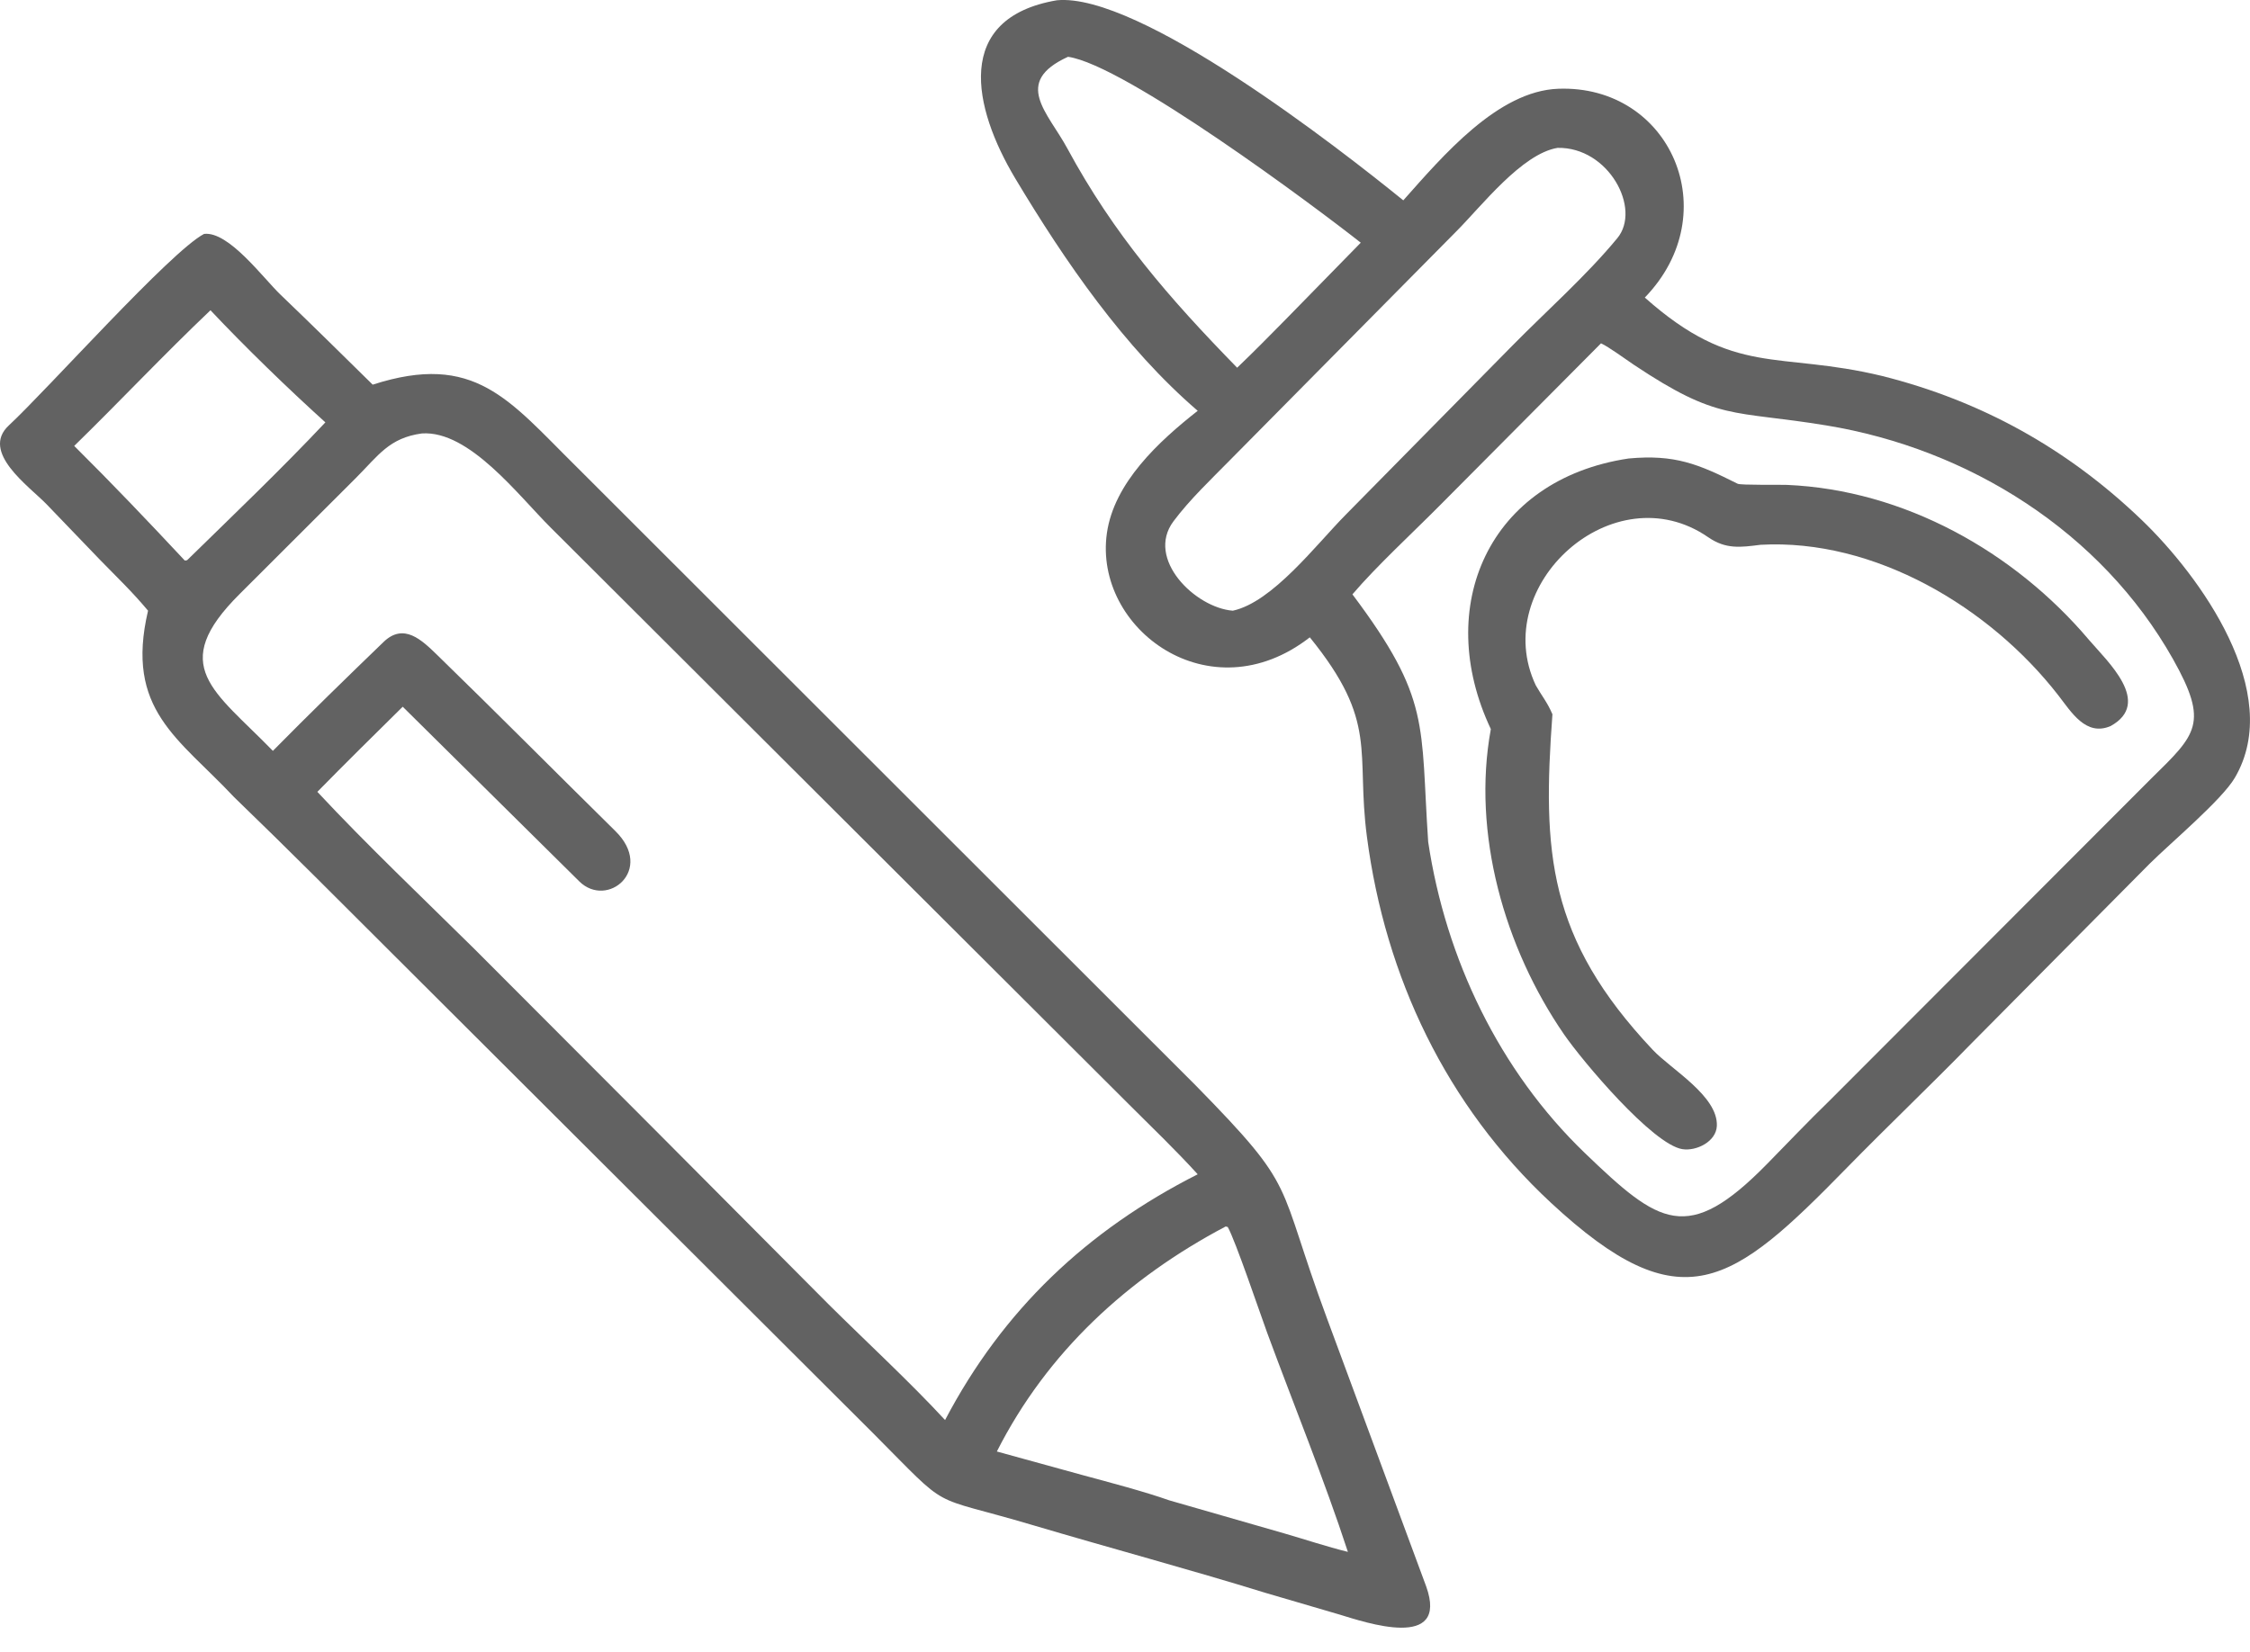
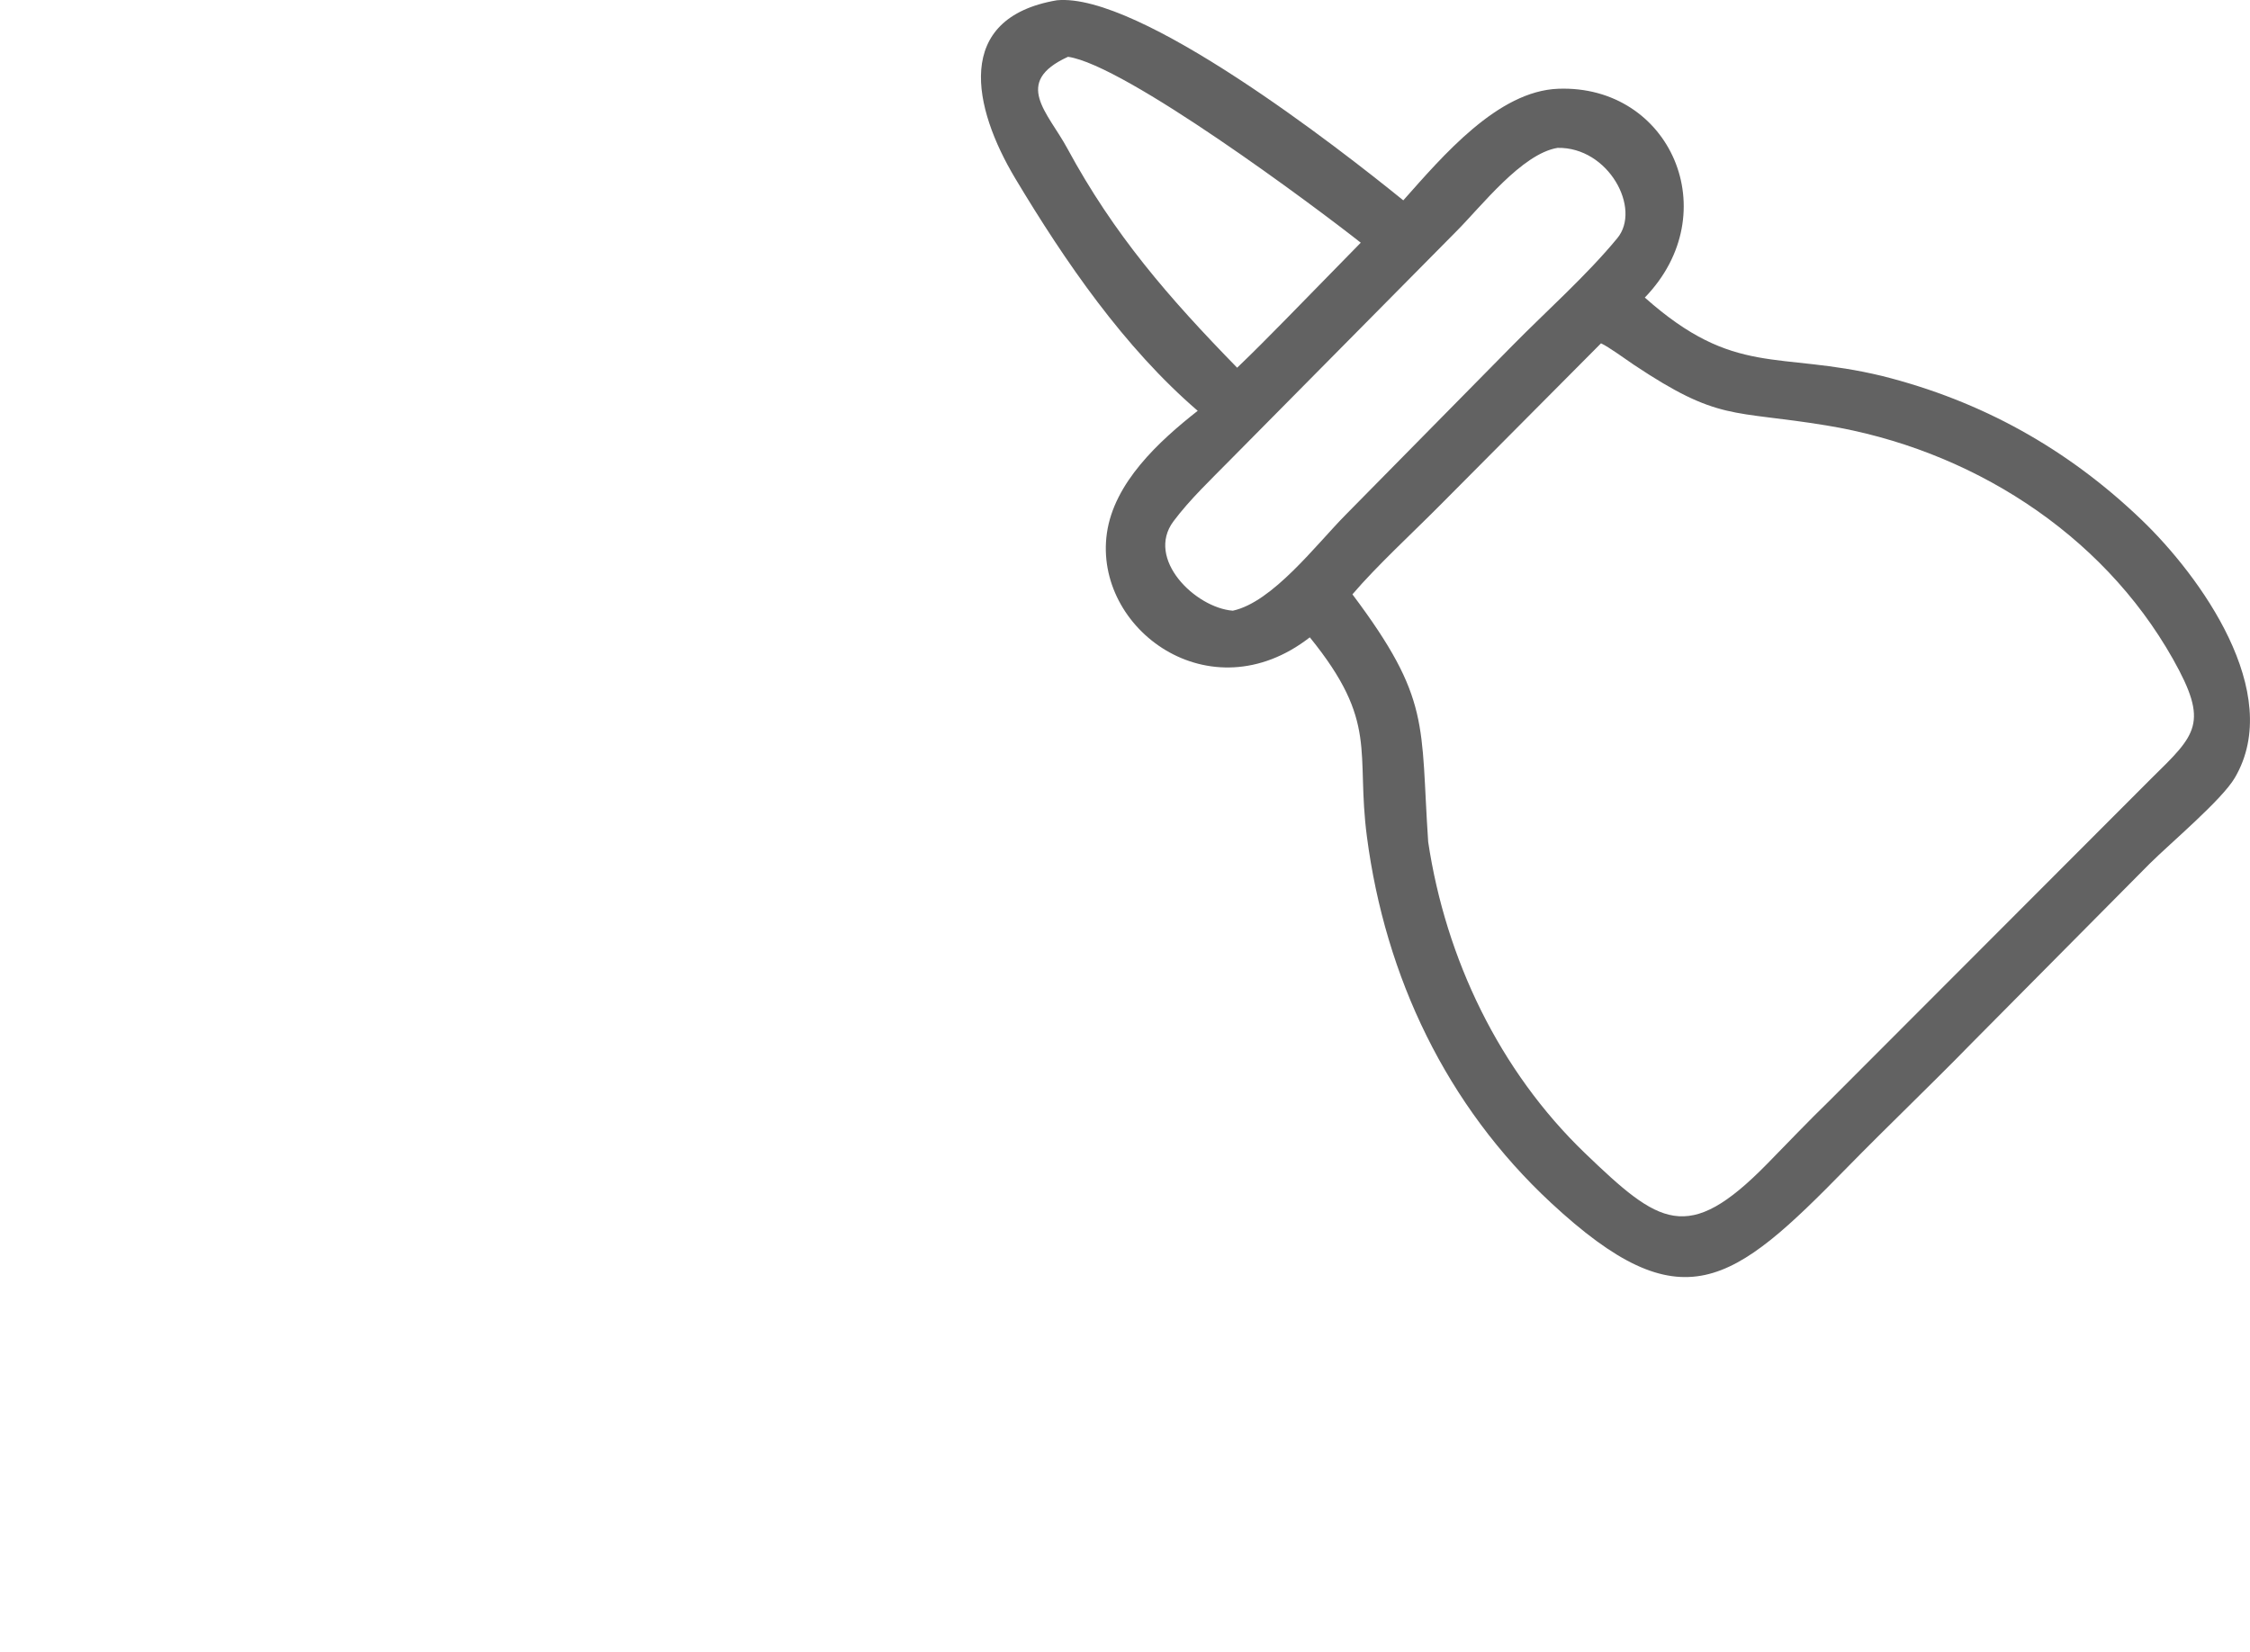
<svg xmlns="http://www.w3.org/2000/svg" width="64" height="47" viewBox="0 0 64 47" fill="none">
  <path d="M34.068 11.688C31.973 9.884 30.297 7.444 28.88 5.079C27.674 3.064 27.109 0.513 30.061 0.008C32.4 -0.219 38.083 4.212 39.916 5.7C41.041 4.435 42.604 2.588 44.325 2.525C47.512 2.409 49.118 6.055 46.786 8.466C49.346 10.742 50.564 9.979 53.536 10.697C56.353 11.404 58.802 12.76 60.921 14.795C62.567 16.376 64.992 19.703 63.569 22.128C63.2 22.758 61.741 23.982 61.138 24.581L56.072 29.69C54.918 30.874 53.699 32.033 52.539 33.219C49.266 36.567 47.843 37.685 44.111 34.216C41.145 31.458 39.404 27.802 38.881 23.804C38.561 21.362 39.224 20.558 37.257 18.133C34.413 20.345 31.099 17.889 31.485 15.169C31.689 13.735 32.955 12.562 34.068 11.688ZM30.379 1.616C28.793 2.34 29.807 3.201 30.357 4.218C31.69 6.682 33.243 8.467 35.19 10.462C35.657 10.016 36.1 9.566 36.553 9.106L38.706 6.905C37.392 5.868 31.996 1.845 30.379 1.616ZM44.304 4.207C43.286 4.375 42.14 5.866 41.424 6.583L34.997 13.08C34.451 13.636 33.843 14.21 33.377 14.834C32.581 15.904 33.999 17.292 35.067 17.375C36.197 17.131 37.438 15.495 38.273 14.65L43.01 9.842C43.987 8.848 45.116 7.853 46.004 6.776C46.696 5.938 45.756 4.179 44.304 4.207ZM45.54 9.768L40.963 14.372C40.199 15.143 39.151 16.109 38.469 16.91C40.71 19.898 40.397 20.594 40.624 23.953C41.122 27.275 42.649 30.467 45.082 32.807C47.197 34.839 48 35.424 50.262 33.117C50.845 32.523 51.438 31.898 52.044 31.311L61.197 22.144C62.471 20.892 62.841 20.583 61.808 18.749C59.77 15.132 56.005 12.769 51.95 12.104C49.251 11.661 48.899 11.997 46.469 10.375C46.246 10.225 45.754 9.865 45.54 9.768Z" fill="#626262" />
-   <path d="M4.211 17.375C3.762 16.837 3.326 16.422 2.839 15.922L1.319 14.341C0.821 13.83 -0.562 12.861 0.25 12.105C1.361 11.072 4.854 7.15 5.805 6.655C6.505 6.573 7.489 7.915 7.98 8.385C8.862 9.23 9.731 10.087 10.601 10.944C13.504 10.007 14.474 11.378 16.371 13.253L34.014 30.885C36.962 33.893 36.27 33.527 37.744 37.507L40.566 45.133C41.229 46.983 38.823 46.154 38.101 45.936L36.003 45.321C33.808 44.643 31.584 44.047 29.38 43.393C26.313 42.482 27.117 43.069 24.826 40.768L11.215 27.188C9.703 25.678 8.197 24.164 6.659 22.68C5.082 20.997 3.548 20.2 4.211 17.375ZM5.987 8.827C4.659 10.089 3.423 11.406 2.111 12.687C3.227 13.797 4.183 14.8 5.256 15.948C5.331 15.936 5.306 15.952 5.343 15.918C6.653 14.637 7.999 13.351 9.255 12.017C8.2 11.064 6.966 9.868 5.987 8.827ZM12 12.332C11.071 12.459 10.767 12.954 10.126 13.596L6.822 16.895C4.75 18.952 6.095 19.647 7.762 21.363C8.781 20.329 9.863 19.275 10.91 18.265C11.484 17.711 11.994 18.205 12.441 18.64C14.142 20.294 15.814 21.98 17.504 23.645C18.625 24.748 17.275 25.861 16.479 25.078L11.455 20.107C10.641 20.911 9.828 21.711 9.027 22.529C10.434 24.037 12.03 25.553 13.501 27.006L18.648 32.164L23.576 37.117C24.619 38.152 25.9 39.337 26.882 40.402C28.529 37.264 30.919 35.005 34.068 33.41C33.431 32.709 32.793 32.102 32.124 31.433L15.671 15.018C14.741 14.095 13.349 12.241 12 12.332ZM34.863 34.895C32.081 36.363 29.788 38.467 28.355 41.297L30.81 41.973C31.503 42.16 32.579 42.444 33.257 42.686L36.536 43.629C37.136 43.803 37.737 44.004 38.34 44.153C37.676 42.117 36.789 39.942 36.045 37.922C35.844 37.374 35.14 35.291 34.922 34.909L34.863 34.895Z" fill="#626262" />
-   <path d="M42.406 20.743C40.759 17.259 42.343 13.642 46.322 13.045C47.641 12.922 48.311 13.204 49.426 13.763C49.517 13.808 50.602 13.786 50.831 13.796C54.158 13.939 57.294 15.691 59.424 18.21C59.95 18.826 61.23 19.994 60.036 20.657C59.333 20.959 58.919 20.261 58.55 19.786C56.603 17.277 53.324 15.32 50.078 15.5C49.51 15.572 49.093 15.633 48.589 15.285C45.901 13.428 42.34 16.653 43.685 19.5C43.858 19.803 44.011 19.978 44.158 20.322C43.87 24.243 44.02 26.697 47.016 29.874C47.533 30.423 48.868 31.181 48.835 32.031C48.818 32.48 48.253 32.757 47.855 32.695C47.01 32.563 45.01 30.189 44.485 29.425C42.795 26.968 41.862 23.712 42.406 20.743Z" fill="#626262" />
</svg>